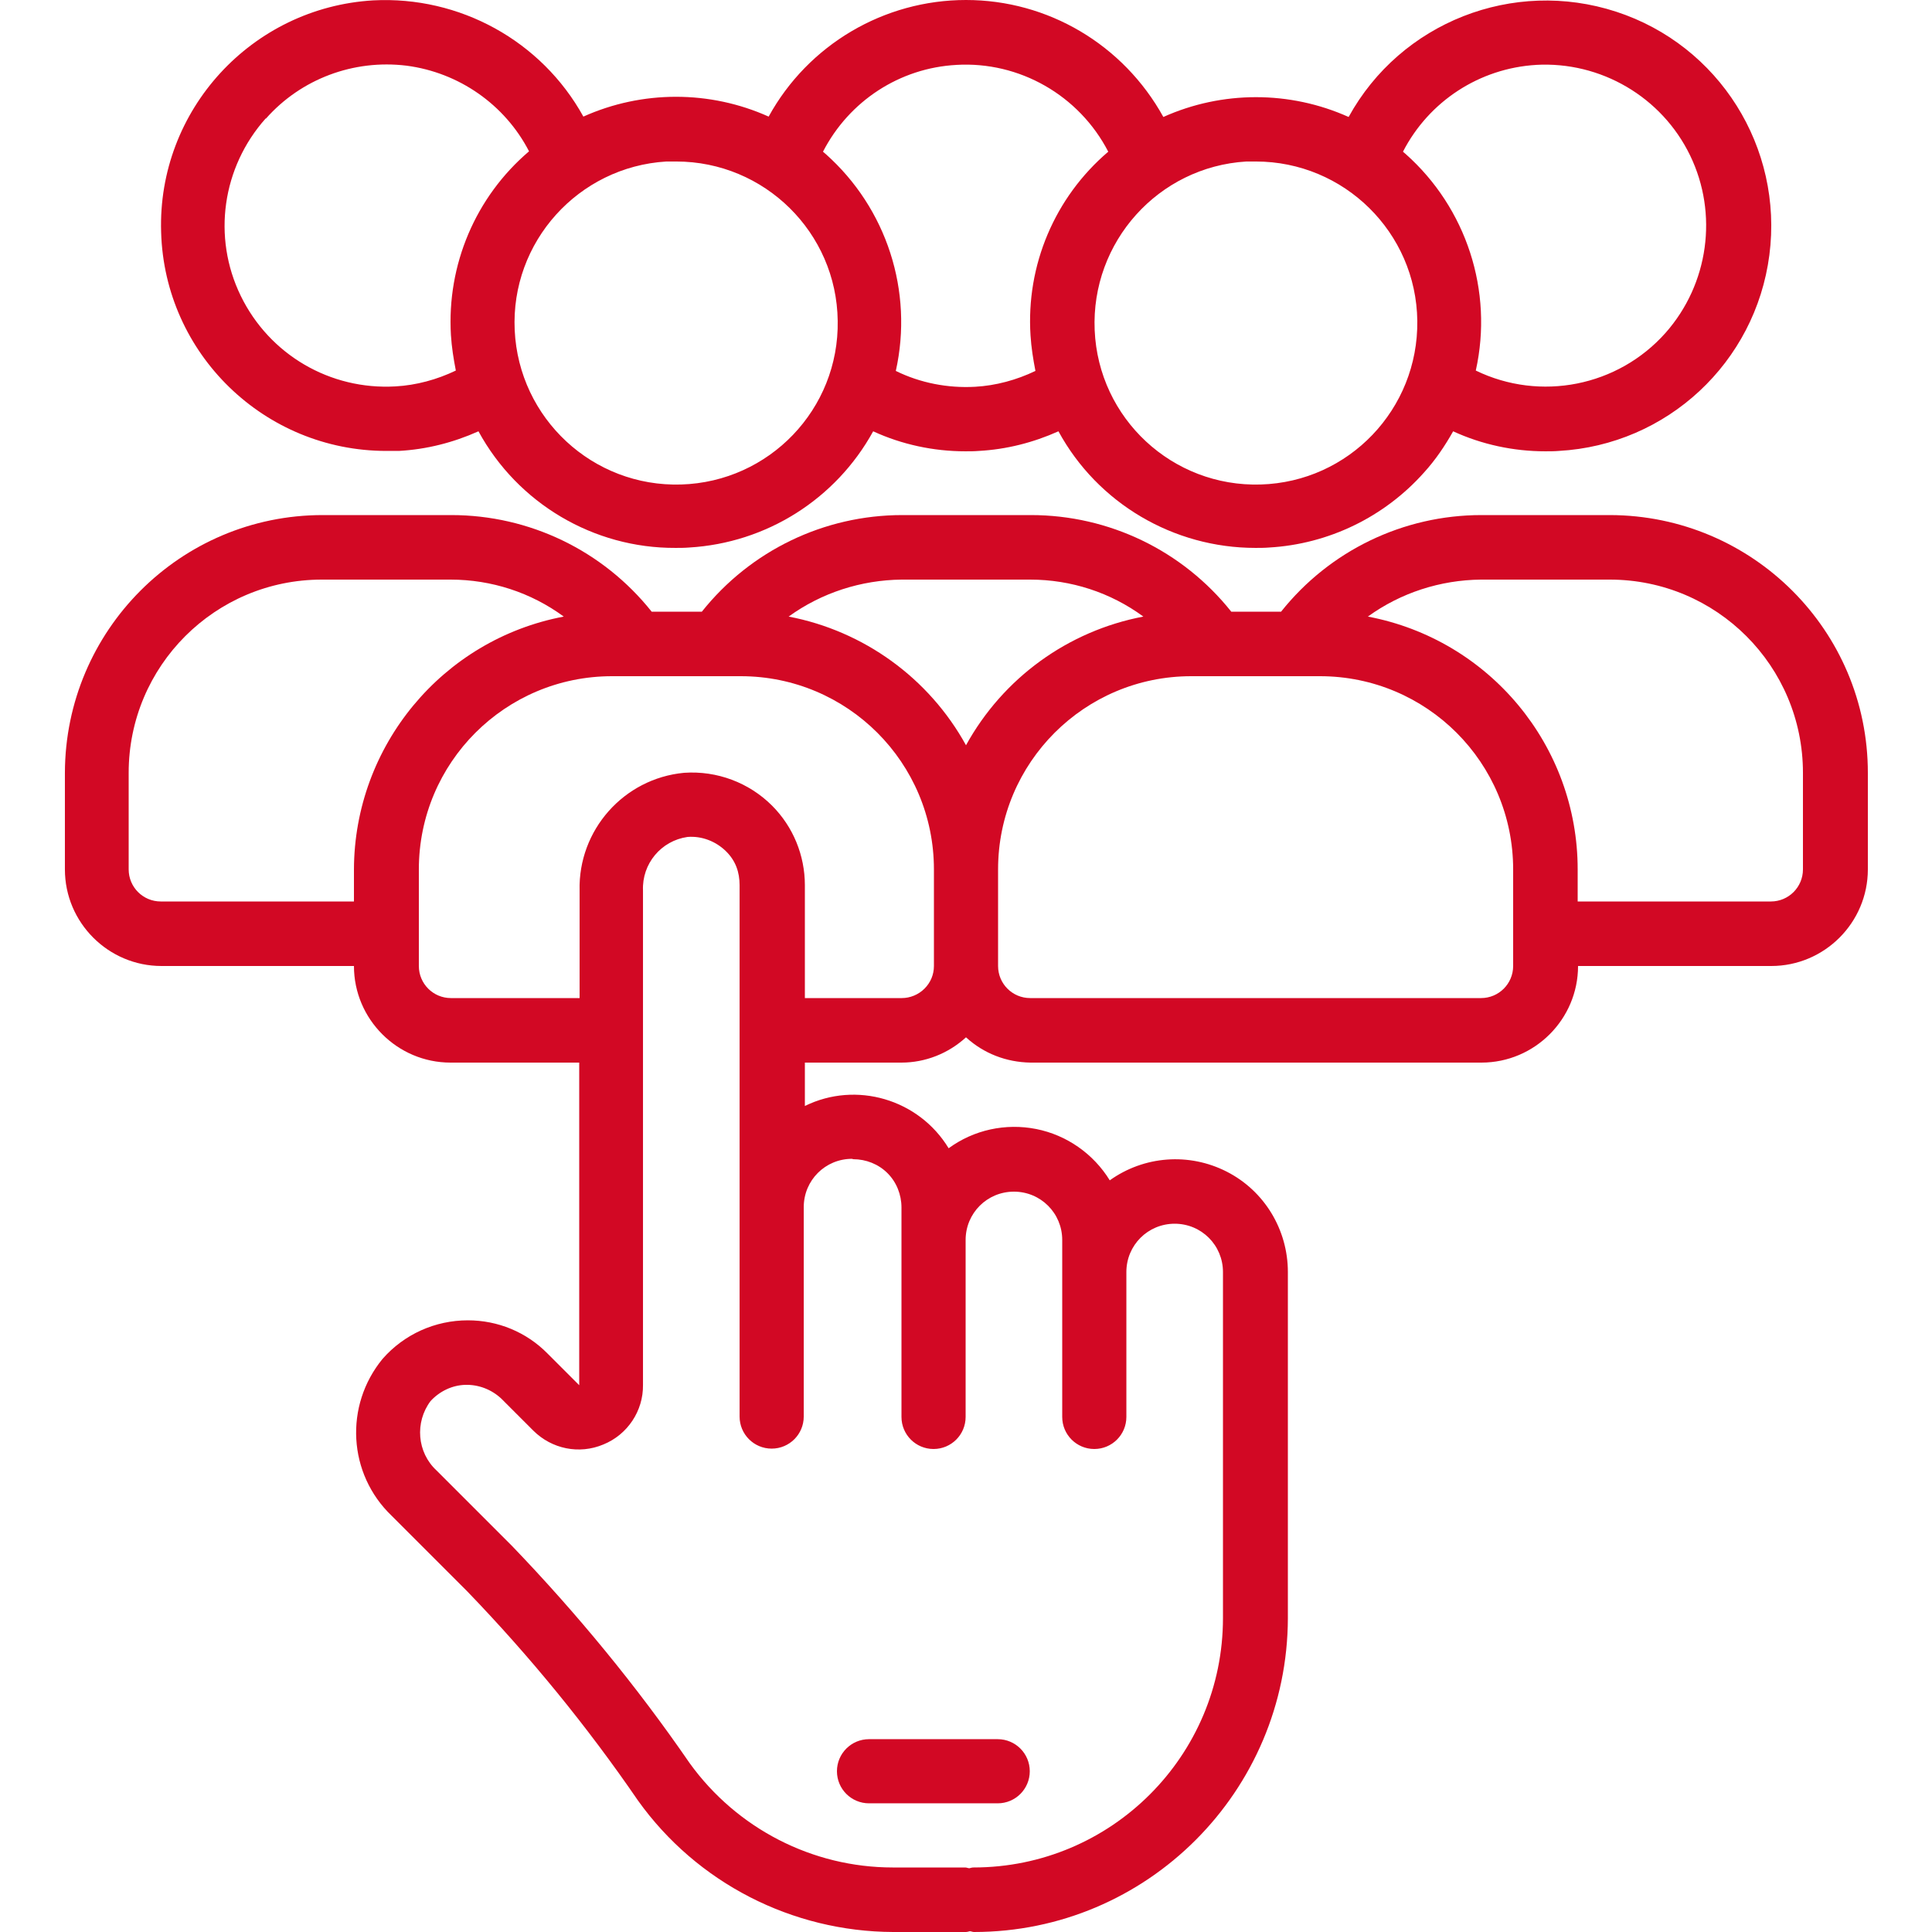
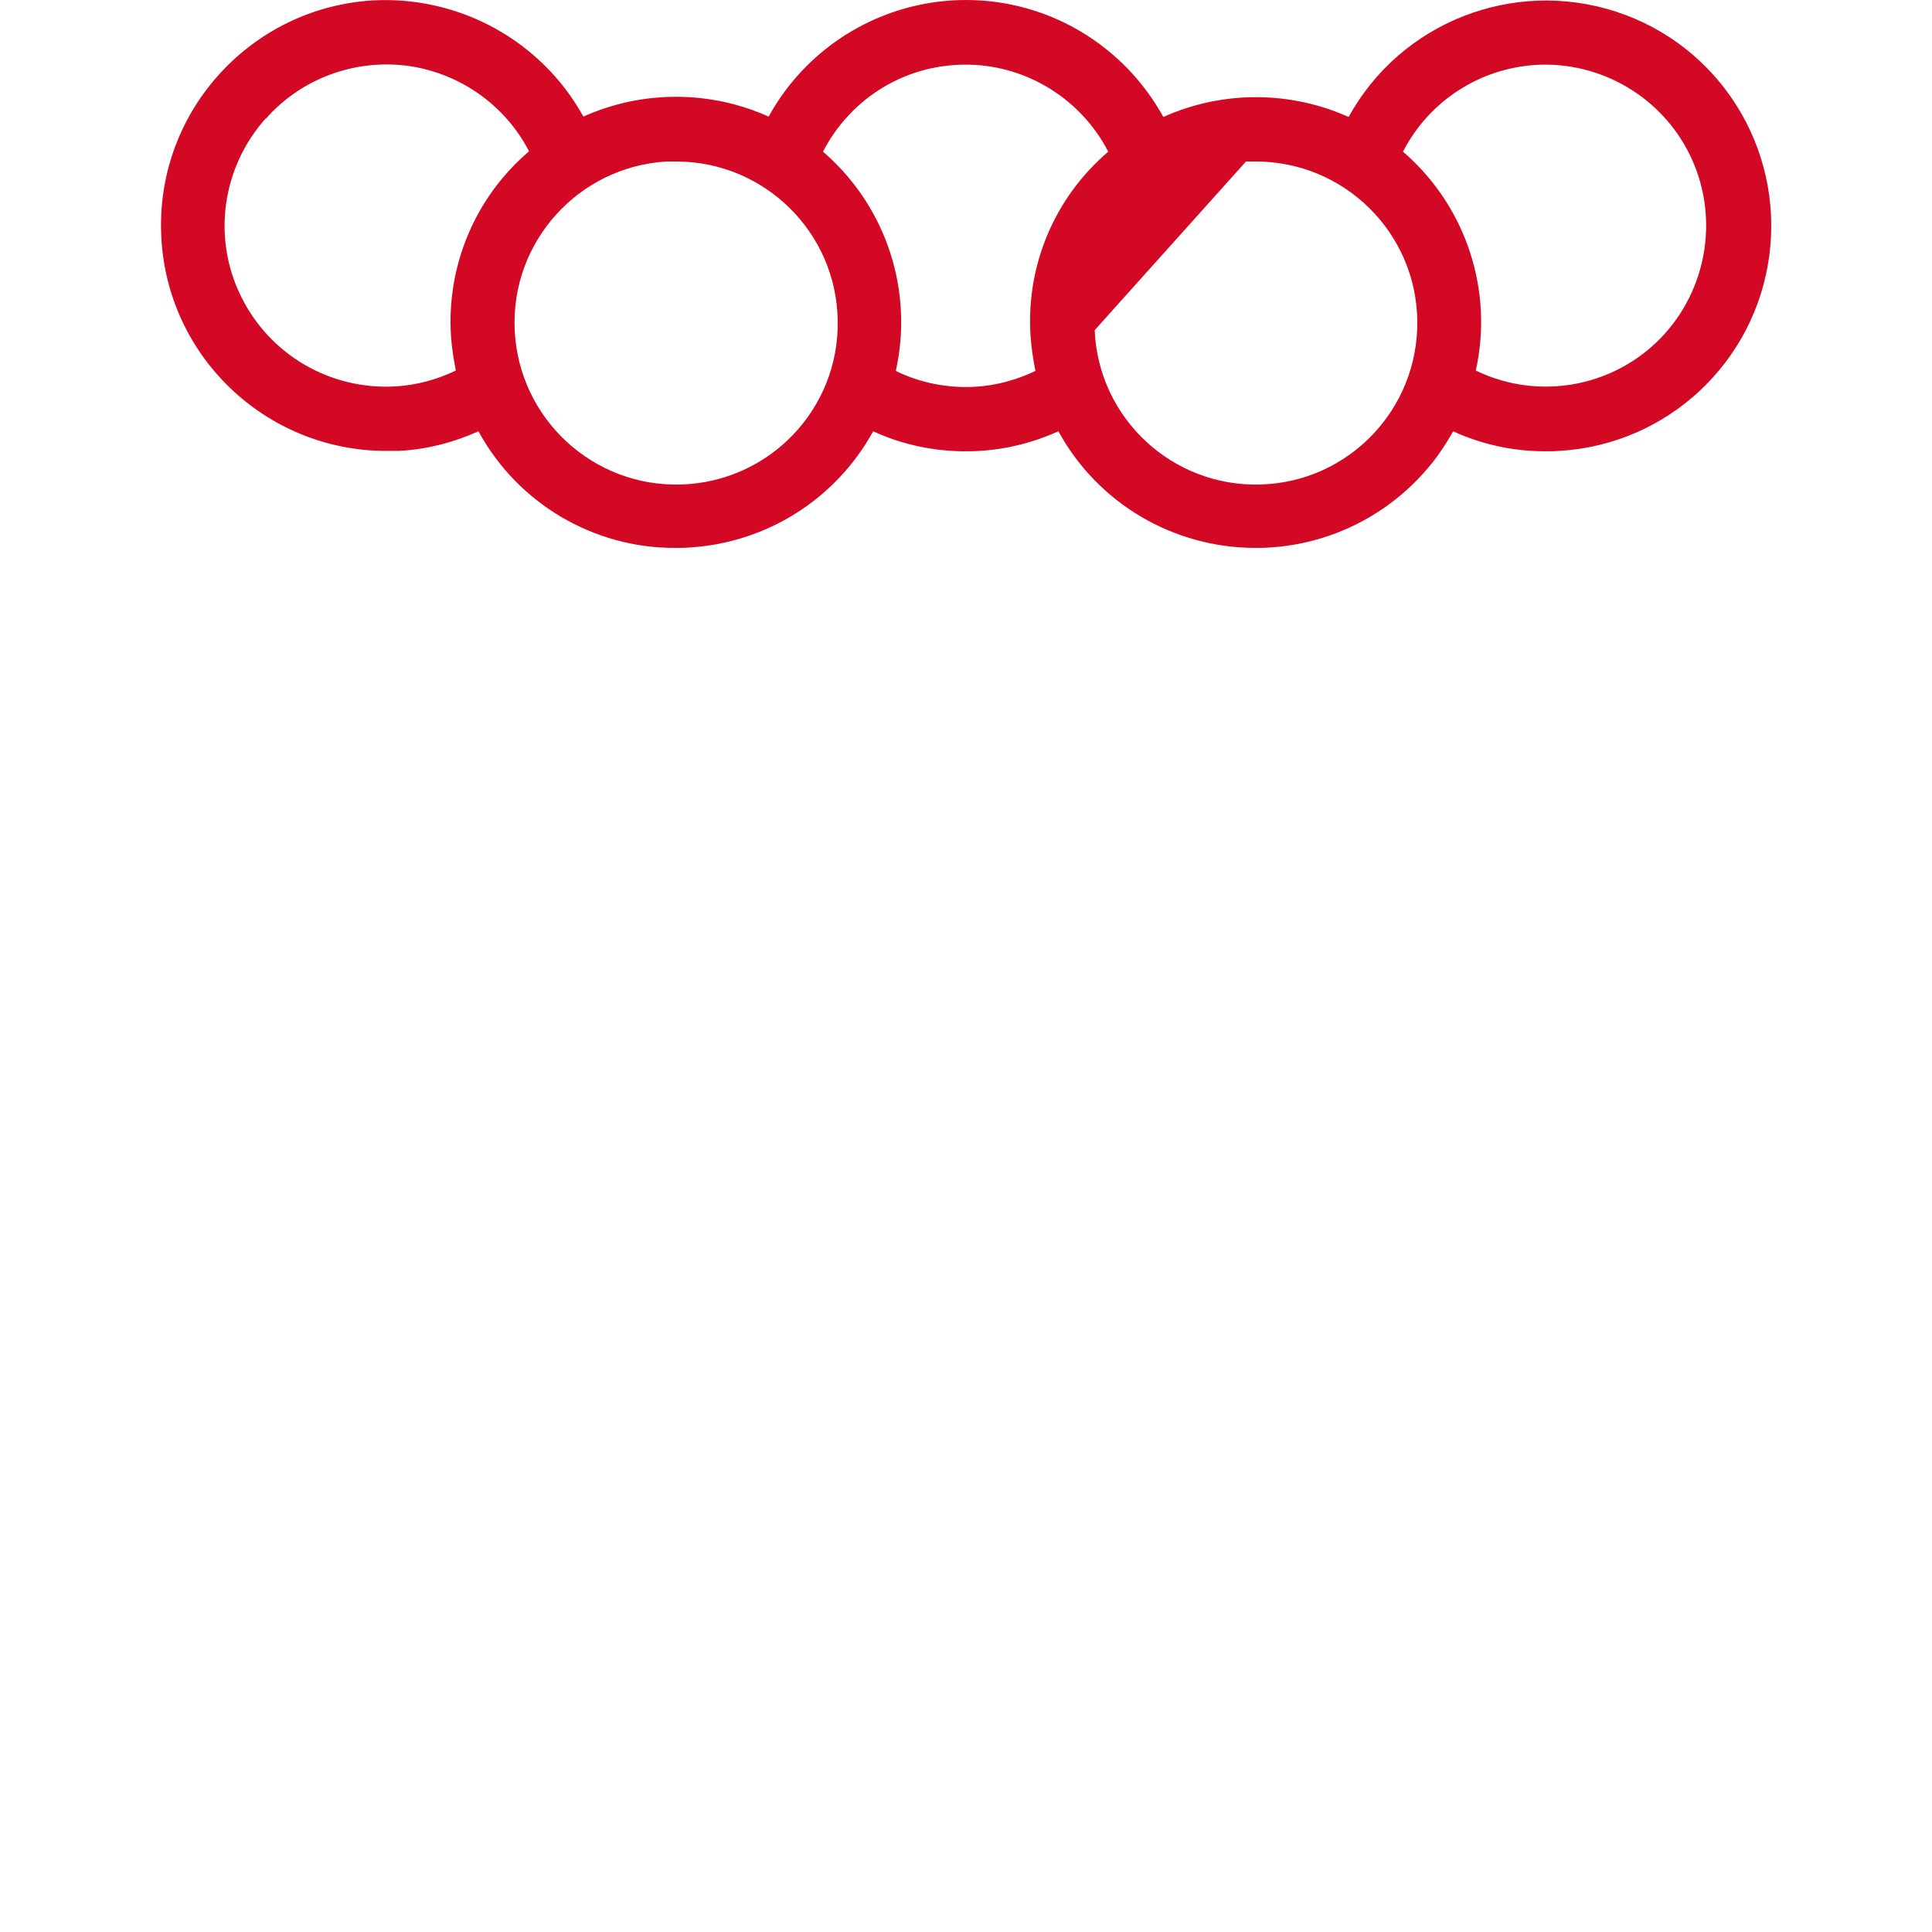
<svg xmlns="http://www.w3.org/2000/svg" version="1.1" viewBox="0 0 512 512">
  <defs>
    <style>
      .cls-1 {
        fill: #d20824;
      }
    </style>
  </defs>
  <g>
    <g id="Capa_1">
-       <path class="cls-1" d="M102.3,119.5c1.1,0,2.3,0,3.4,0,7.3-.4,14.4-2.2,21.1-5.2,10.4,19.1,30.5,31,52.2,30.9,1.2,0,2.4,0,3.6-.1,20.5-1.2,38.9-12.8,48.8-30.8,7.6,3.5,16,5.3,24.4,5.3,1.2,0,2.4,0,3.6-.1,7.3-.4,14.4-2.2,21.1-5.2,10.4,19.1,30.5,30.9,52.2,30.9,1.2,0,2.4,0,3.6-.1,15.8-.9,30.6-8.1,41.1-19.9,3-3.3,5.5-7,7.7-10.9,7.6,3.5,16,5.3,24.4,5.3,1.2,0,2.4,0,3.6-.1,28.7-1.6,52.1-23.4,55.8-51.9,3.7-28.5-13.3-55.6-40.6-64.5-27.3-8.9-57.1,2.8-70.9,27.9-15.6-7-33.5-7-49.1,0C297.7,11.8,277.7,0,256,0s-41.8,11.8-52.3,30.9c-15.6-7-33.5-7-49.1,0C143.5,10.8,121.8-1.1,98.9.1c-32.2,1.9-57.2,29.1-56.2,61.4.9,32.3,27.4,58,59.7,58ZM407,17.2c17.2-1,33.4,8.5,40.9,24,7.5,15.5,4.9,34.1-6.5,47-12.6,14.2-33.2,18.3-50.3,10,4.7-21.1-2.5-43.1-18.6-57.4-.2-.2-.5-.4-.7-.6,6.9-13.4,20.3-22.1,35.3-23ZM330.2,42.8c.9,0,1.7,0,2.6,0,23.4,0,42.5,18.8,42.8,42.2s-18.1,42.7-41.5,43.4c-23.4.7-43-17.5-44-40.9s16.9-43.3,40.2-44.7ZM253.4,17.2c16.8-1,32.6,8.1,40.3,23-14.2,12.1-21.8,30.1-20.6,48.7.2,3.2.7,6.3,1.3,9.4-5,2.4-10.5,3.9-16,4.2-7.2.4-14.5-1-21-4.2,4.7-21.1-2.4-43.1-18.6-57.5-.2-.2-.5-.4-.7-.6,6.9-13.4,20.3-22.2,35.4-23h0ZM176.6,42.8c.9,0,1.7,0,2.6,0,23.4,0,42.5,18.8,42.8,42.2.4,23.4-18.1,42.7-41.5,43.4-23.4.7-43-17.5-44.1-40.9s16.9-43.3,40.2-44.7ZM70.5,31.4c9.3-10.5,23.2-15.7,37.2-14,13.9,1.8,26.1,10.3,32.5,22.7-14.2,12.1-21.8,30.1-20.7,48.7.2,3.2.7,6.3,1.3,9.4-5,2.4-10.5,3.9-16,4.2-17.3,1-33.4-8.4-41-24s-4.9-34.1,6.6-47Z" />
-       <path class="cls-1" d="M42.6,256h51.2c0,14.1,11.5,25.6,25.6,25.6h34.1v85.5l-8.4-8.4c-5.6-5.7-13.2-8.8-21.1-8.8-8.7,0-16.9,3.7-22.6,10.2-10.2,12.4-9.2,30.5,2.4,41.6l20,20c16.6,17.2,31.8,35.8,45.3,55.5,15.6,21.8,40.8,34.7,67.6,34.8h19.2c.4,0,.7-.1,1.1-.2.4,0,.7.2,1.1.2,45.9,0,83.1-37.3,83.2-83.2v-91.7c0-11.2-6.2-21.5-16.2-26.6-10-5.1-21.9-4.2-31,2.3-4.3-7-11.4-12-19.5-13.6-8.1-1.6-16.5.2-23.2,5.1-7.9-13-24.5-17.9-38.1-11.2v-11.5h25.6c6.3,0,12.4-2.4,17.1-6.7,4.7,4.3,10.7,6.6,17.1,6.7h119.5c14.1,0,25.6-11.5,25.6-25.6h51.2c14.1,0,25.6-11.5,25.6-25.6v-25.6c0-37.7-30.6-68.2-68.3-68.3h-34.1c-20.7,0-40.2,9.4-53.1,25.6h-13.2c-12.9-16.2-32.4-25.6-53.1-25.6h-34.1c-20.7,0-40.2,9.4-53.1,25.6h-13.3c-12.9-16.2-32.4-25.6-53.1-25.6h-34.1c-37.7,0-68.2,30.6-68.3,68.3v25.6c0,14.1,11.5,25.6,25.6,25.6ZM226.1,307.2c3.4,0,6.7,1.3,9.1,3.7,2.4,2.4,3.7,5.7,3.7,9.1v55.5c0,4.7,3.8,8.5,8.5,8.5s8.5-3.8,8.5-8.5v-46.9c0-7.1,5.7-12.8,12.8-12.8s12.8,5.7,12.8,12.8v46.9c0,4.7,3.8,8.5,8.5,8.5s8.5-3.8,8.5-8.5v-38.4c0-7.1,5.7-12.8,12.8-12.8s12.8,5.7,12.8,12.8v91.7c0,36.5-29.6,66.1-66.1,66.1-.4,0-.7.1-1.1.2-.4,0-.7-.2-1.1-.2h-19.2c-21.3,0-41.3-10.3-53.8-27.6-14.1-20.5-29.9-39.7-47.1-57.6l-20-20c-5.2-4.8-5.8-12.8-1.6-18.4,2.4-2.6,5.7-4.2,9.2-4.3,3.5-.1,6.9,1.2,9.5,3.6l8.5,8.5c4.9,4.9,12.2,6.4,18.6,3.7,6.4-2.6,10.6-8.9,10.5-15.8v-131c-.3-7.1,4.8-13.2,11.8-14.2,3.7-.3,7.4,1.1,10.1,3.7s3.7,5.7,3.7,9.1v140.8c0,4.7,3.8,8.5,8.5,8.5s8.5-3.8,8.5-8.5v-55.5c0-7.1,5.7-12.8,12.8-12.8ZM238.9,264.5h-25.6v-29.9c0-7.9-3.1-15.5-8.7-21.1-6.1-6.1-14.6-9.3-23.3-8.7-16,1.5-28.1,15.2-27.7,31.2v28.5h-34.1c-4.7,0-8.5-3.8-8.5-8.5v-25.6c0-28.3,22.9-51.2,51.2-51.2h34.1c28.3,0,51.2,22.9,51.2,51.2v25.6c0,2.3-.9,4.4-2.5,6-1.6,1.6-3.8,2.5-6,2.5ZM401,256c0,4.7-3.8,8.5-8.5,8.5h-119.5c-4.7,0-8.5-3.8-8.5-8.5v-25.6c0-28.3,22.9-51.2,51.2-51.2h34.1c28.3,0,51.2,22.9,51.2,51.2v25.6ZM426.6,153.6c28.3,0,51.2,22.9,51.2,51.2v25.6c0,4.7-3.8,8.5-8.5,8.5h-51.2v-8.5c0-32.8-23.4-60.9-55.6-67,8.7-6.3,19.2-9.7,30-9.8h34.1ZM273,153.6c10.8,0,21.3,3.4,30,9.8-20,3.8-37.2,16.3-47,34.1-9.8-17.8-27.1-30.3-47-34.1,8.7-6.3,19.2-9.7,30-9.8h34.1ZM34.1,204.8c0-28.3,22.9-51.2,51.2-51.2h34.1c10.8,0,21.3,3.4,30,9.8-32.2,6.1-55.5,34.3-55.6,67v8.5h-51.2c-4.7,0-8.5-3.8-8.5-8.5v-25.6Z" />
-       <path class="cls-1" d="M230.3,477.9h34.1c4.7,0,8.5-3.8,8.5-8.5s-3.8-8.5-8.5-8.5h-34.1c-4.7,0-8.5,3.8-8.5,8.5s3.8,8.5,8.5,8.5Z" />
+       <path class="cls-1" d="M102.3,119.5c1.1,0,2.3,0,3.4,0,7.3-.4,14.4-2.2,21.1-5.2,10.4,19.1,30.5,31,52.2,30.9,1.2,0,2.4,0,3.6-.1,20.5-1.2,38.9-12.8,48.8-30.8,7.6,3.5,16,5.3,24.4,5.3,1.2,0,2.4,0,3.6-.1,7.3-.4,14.4-2.2,21.1-5.2,10.4,19.1,30.5,30.9,52.2,30.9,1.2,0,2.4,0,3.6-.1,15.8-.9,30.6-8.1,41.1-19.9,3-3.3,5.5-7,7.7-10.9,7.6,3.5,16,5.3,24.4,5.3,1.2,0,2.4,0,3.6-.1,28.7-1.6,52.1-23.4,55.8-51.9,3.7-28.5-13.3-55.6-40.6-64.5-27.3-8.9-57.1,2.8-70.9,27.9-15.6-7-33.5-7-49.1,0C297.7,11.8,277.7,0,256,0s-41.8,11.8-52.3,30.9c-15.6-7-33.5-7-49.1,0C143.5,10.8,121.8-1.1,98.9.1c-32.2,1.9-57.2,29.1-56.2,61.4.9,32.3,27.4,58,59.7,58ZM407,17.2c17.2-1,33.4,8.5,40.9,24,7.5,15.5,4.9,34.1-6.5,47-12.6,14.2-33.2,18.3-50.3,10,4.7-21.1-2.5-43.1-18.6-57.4-.2-.2-.5-.4-.7-.6,6.9-13.4,20.3-22.1,35.3-23ZM330.2,42.8c.9,0,1.7,0,2.6,0,23.4,0,42.5,18.8,42.8,42.2s-18.1,42.7-41.5,43.4c-23.4.7-43-17.5-44-40.9ZM253.4,17.2c16.8-1,32.6,8.1,40.3,23-14.2,12.1-21.8,30.1-20.6,48.7.2,3.2.7,6.3,1.3,9.4-5,2.4-10.5,3.9-16,4.2-7.2.4-14.5-1-21-4.2,4.7-21.1-2.4-43.1-18.6-57.5-.2-.2-.5-.4-.7-.6,6.9-13.4,20.3-22.2,35.4-23h0ZM176.6,42.8c.9,0,1.7,0,2.6,0,23.4,0,42.5,18.8,42.8,42.2.4,23.4-18.1,42.7-41.5,43.4-23.4.7-43-17.5-44.1-40.9s16.9-43.3,40.2-44.7ZM70.5,31.4c9.3-10.5,23.2-15.7,37.2-14,13.9,1.8,26.1,10.3,32.5,22.7-14.2,12.1-21.8,30.1-20.7,48.7.2,3.2.7,6.3,1.3,9.4-5,2.4-10.5,3.9-16,4.2-17.3,1-33.4-8.4-41-24s-4.9-34.1,6.6-47Z" />
    </g>
  </g>
</svg>